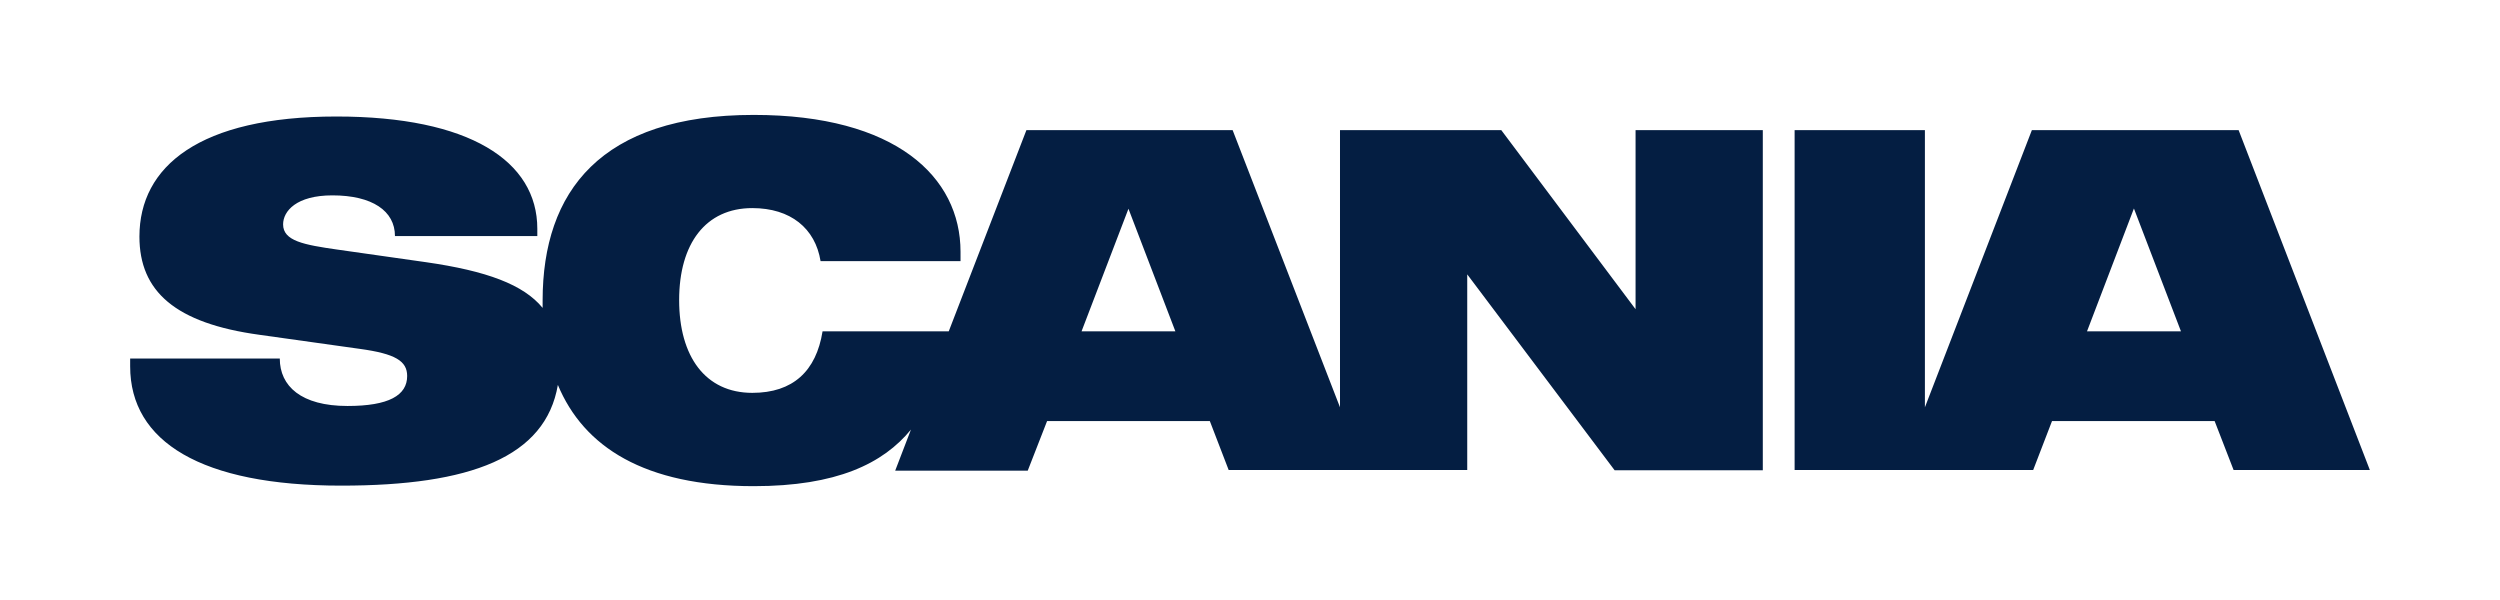
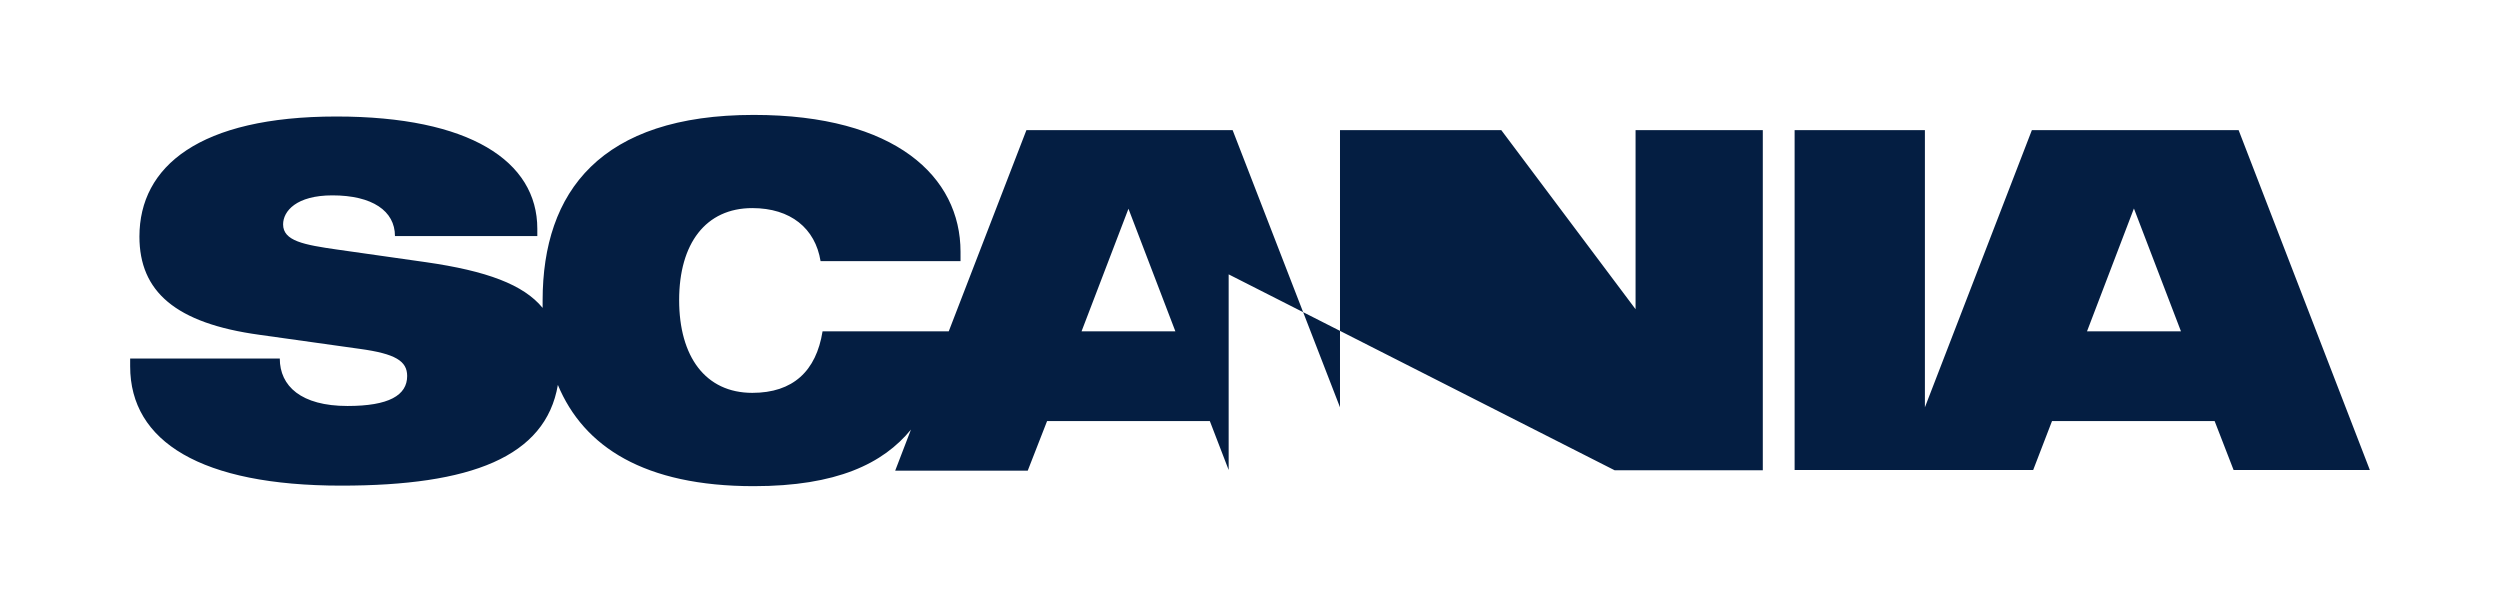
<svg xmlns="http://www.w3.org/2000/svg" viewBox="0 0 188.62 45.29">
-   <path fill="#041E42" d="M88.68 25H81.6l3.54-9.25zm33.14 10.48H133V9.82h-9.6v13.51L113.27 9.82H101.1v20.91L93 9.82H77.44L71.58 25h-9.52c-.48 3-2.23 4.64-5.3 4.64-3.54 0-5.52-2.74-5.52-7s2-6.94 5.52-6.94c2.89 0 4.75 1.53 5.15 4h10.56V19c0-5.66-4.9-10.33-15.6-10.33-11.54 0-15.93 5.77-15.93 14v.56c-1.44-1.76-4.22-2.79-8.81-3.45l-6.68-.95c-2.52-.36-4.09-.65-4.09-1.9 0-1 1-2.19 3.72-2.19 3 0 4.72 1.17 4.72 3.07h10.74v-.55c0-5.11-5.11-8.47-15.16-8.47-10.33 0-14.86 3.76-14.86 9.06 0 4.13 2.7 6.54 9.06 7.41l7.56 1.06c2.7.37 3.58.92 3.58 2.05 0 1.46-1.39 2.26-4.5 2.26-3.5 0-5.11-1.5-5.11-3.58H9.82v.59c0 5.69 5.37 9 15.93 9 9.75 0 15.41-2.15 16.34-7.6 1.95 4.68 6.54 7.64 14.78 7.64 6.25 0 9.76-1.7 11.86-4.27l-1.19 3.1h10L79 31.77h12.28l1.42 3.69h18V20.7zM164.55 25h-7.09l3.54-9.27zm14.25 10.46l-9.9-25.64h-15.6l-8.07 20.91V9.82h-9.83v25.64h18l1.42-3.69h12.27l1.43 3.69z" />
+   <path fill="#041E42" d="M88.68 25H81.6l3.54-9.25zm33.14 10.48H133V9.82h-9.6v13.51L113.27 9.82H101.1v20.91L93 9.82H77.44L71.58 25h-9.52c-.48 3-2.23 4.64-5.3 4.64-3.54 0-5.52-2.74-5.52-7s2-6.94 5.52-6.94c2.89 0 4.75 1.53 5.15 4h10.56V19c0-5.66-4.9-10.33-15.6-10.33-11.54 0-15.93 5.77-15.93 14v.56c-1.44-1.76-4.22-2.79-8.81-3.45l-6.68-.95c-2.52-.36-4.09-.65-4.09-1.9 0-1 1-2.19 3.72-2.19 3 0 4.72 1.17 4.72 3.07h10.74v-.55c0-5.11-5.11-8.47-15.16-8.47-10.33 0-14.86 3.76-14.86 9.06 0 4.13 2.7 6.54 9.06 7.41l7.56 1.06c2.7.37 3.58.92 3.58 2.05 0 1.46-1.39 2.26-4.5 2.26-3.5 0-5.11-1.5-5.11-3.58H9.82v.59c0 5.69 5.37 9 15.93 9 9.75 0 15.41-2.15 16.34-7.6 1.95 4.68 6.54 7.64 14.78 7.64 6.25 0 9.76-1.7 11.86-4.27l-1.19 3.1h10L79 31.77h12.28l1.42 3.69V20.7zM164.55 25h-7.09l3.54-9.27zm14.25 10.46l-9.9-25.64h-15.6l-8.07 20.91V9.82h-9.83v25.64h18l1.42-3.69h12.27l1.43 3.69z" />
</svg>